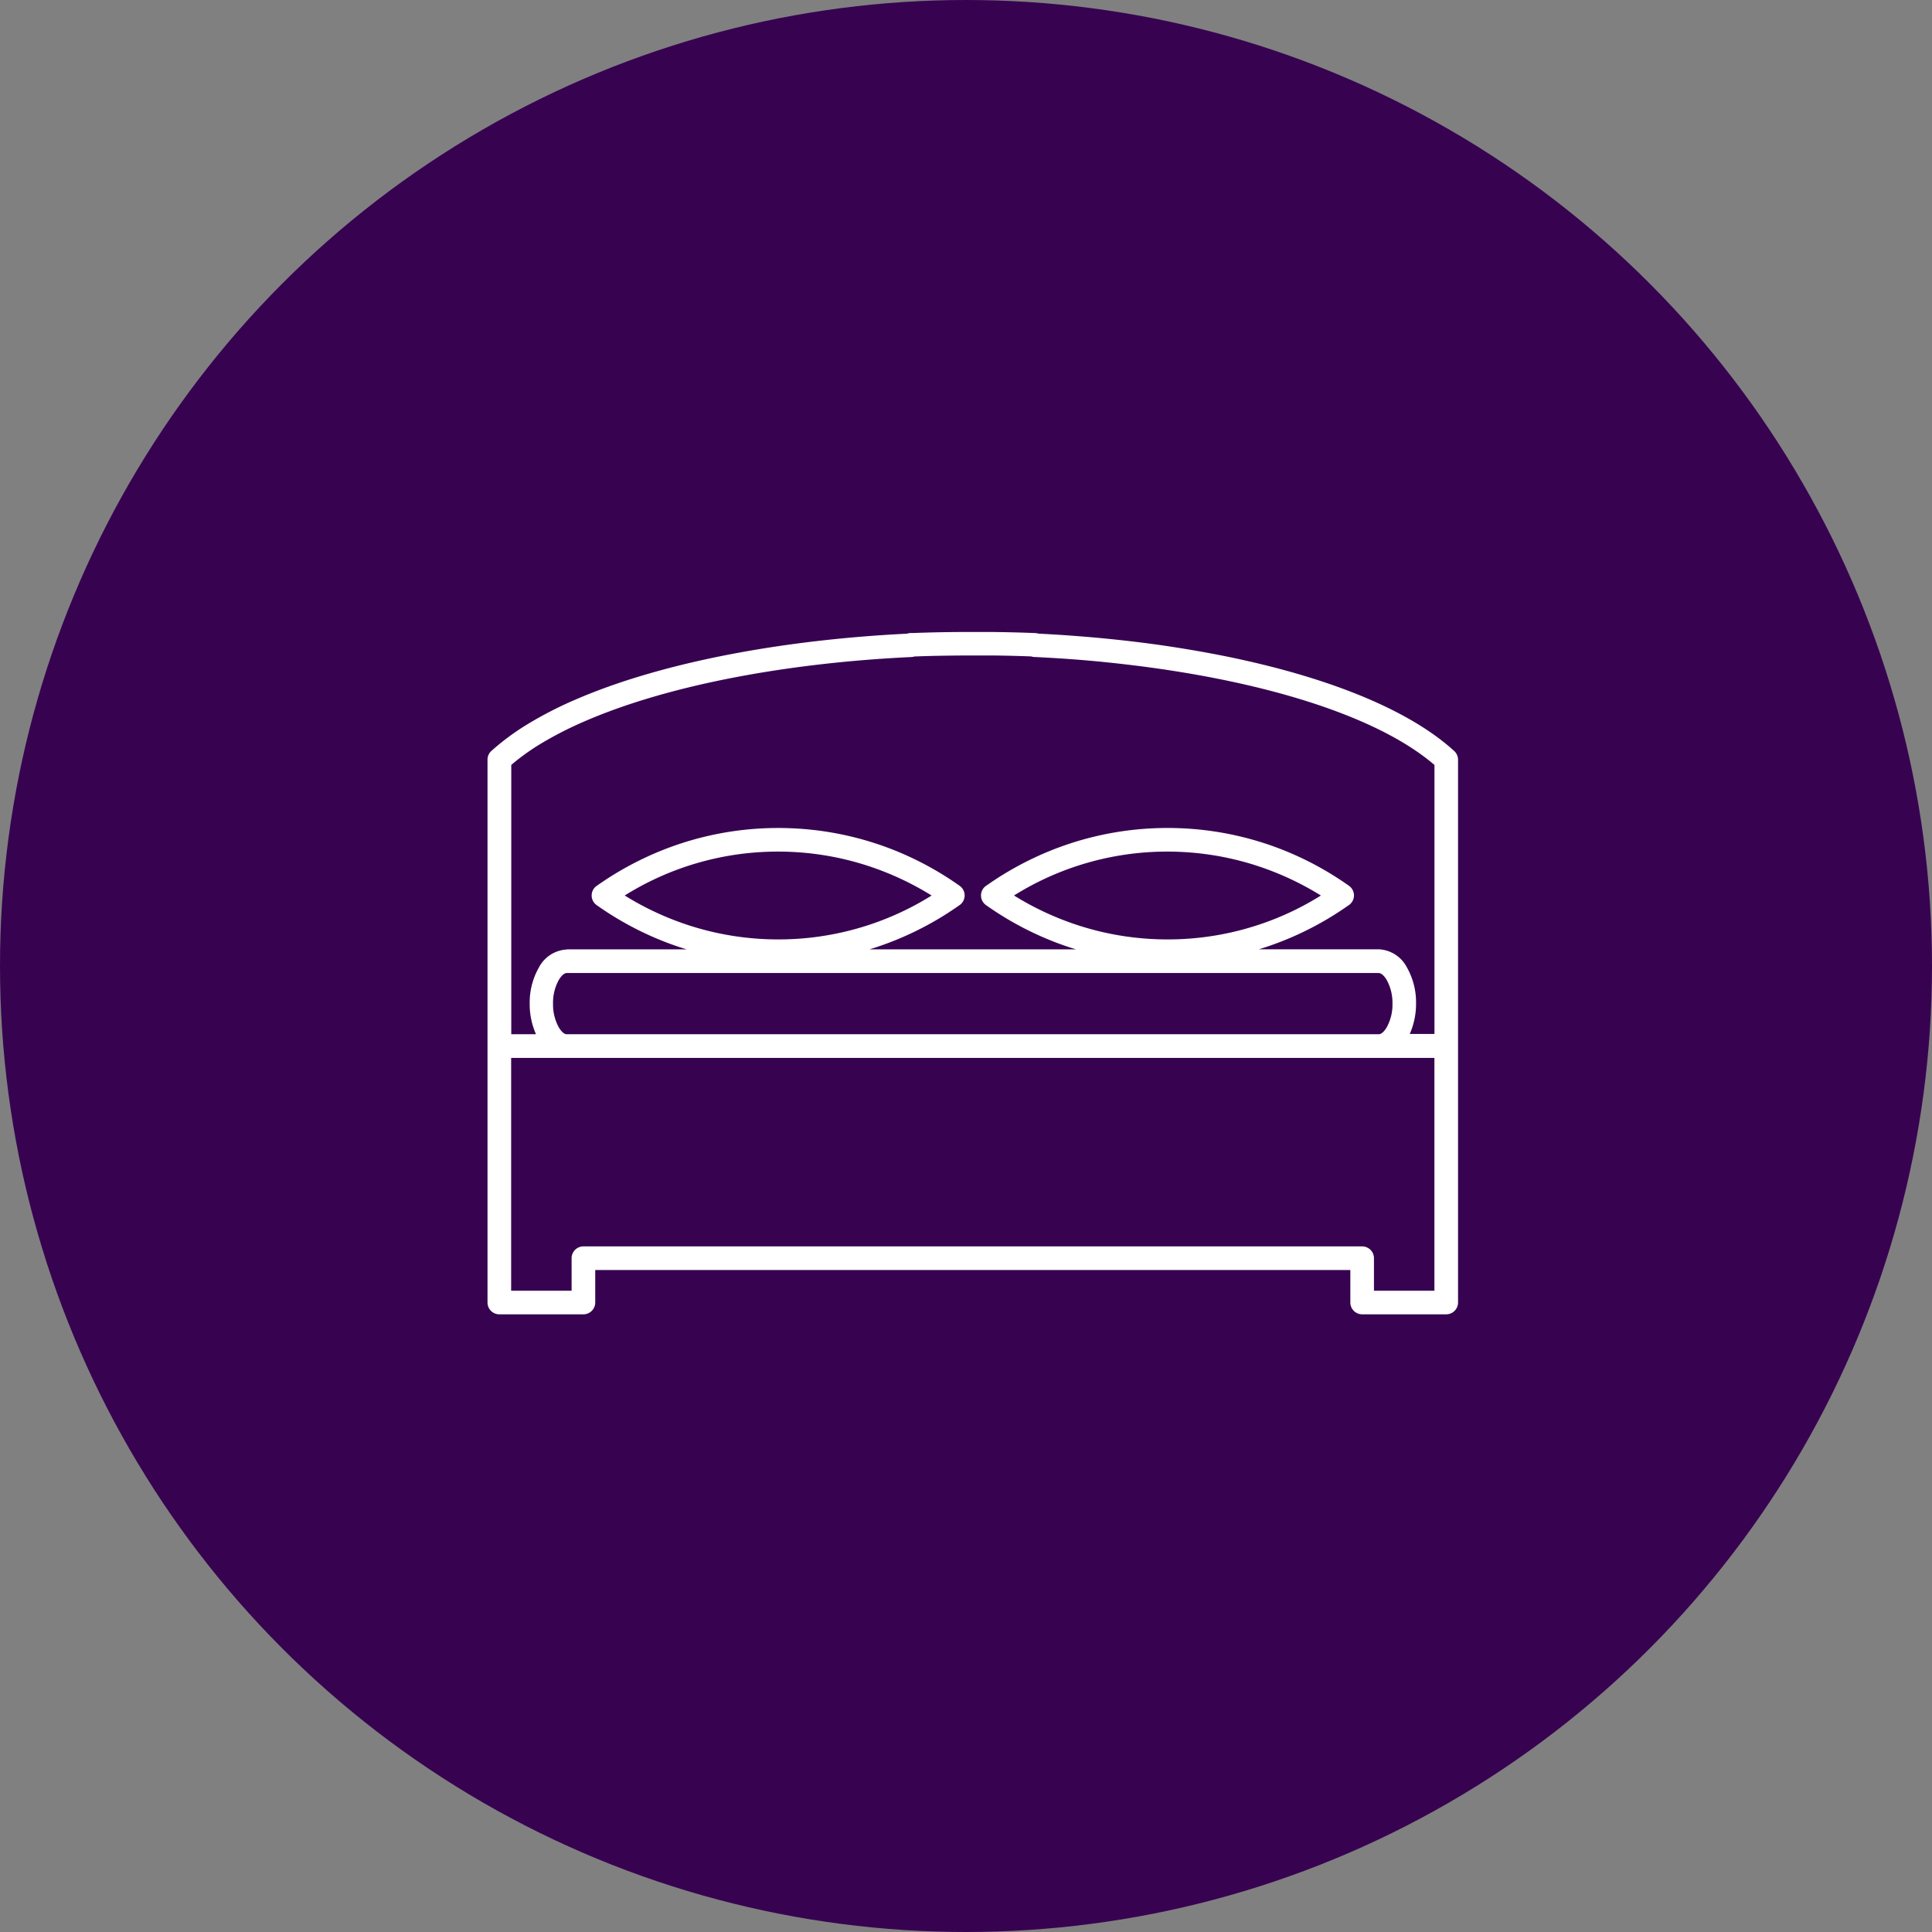
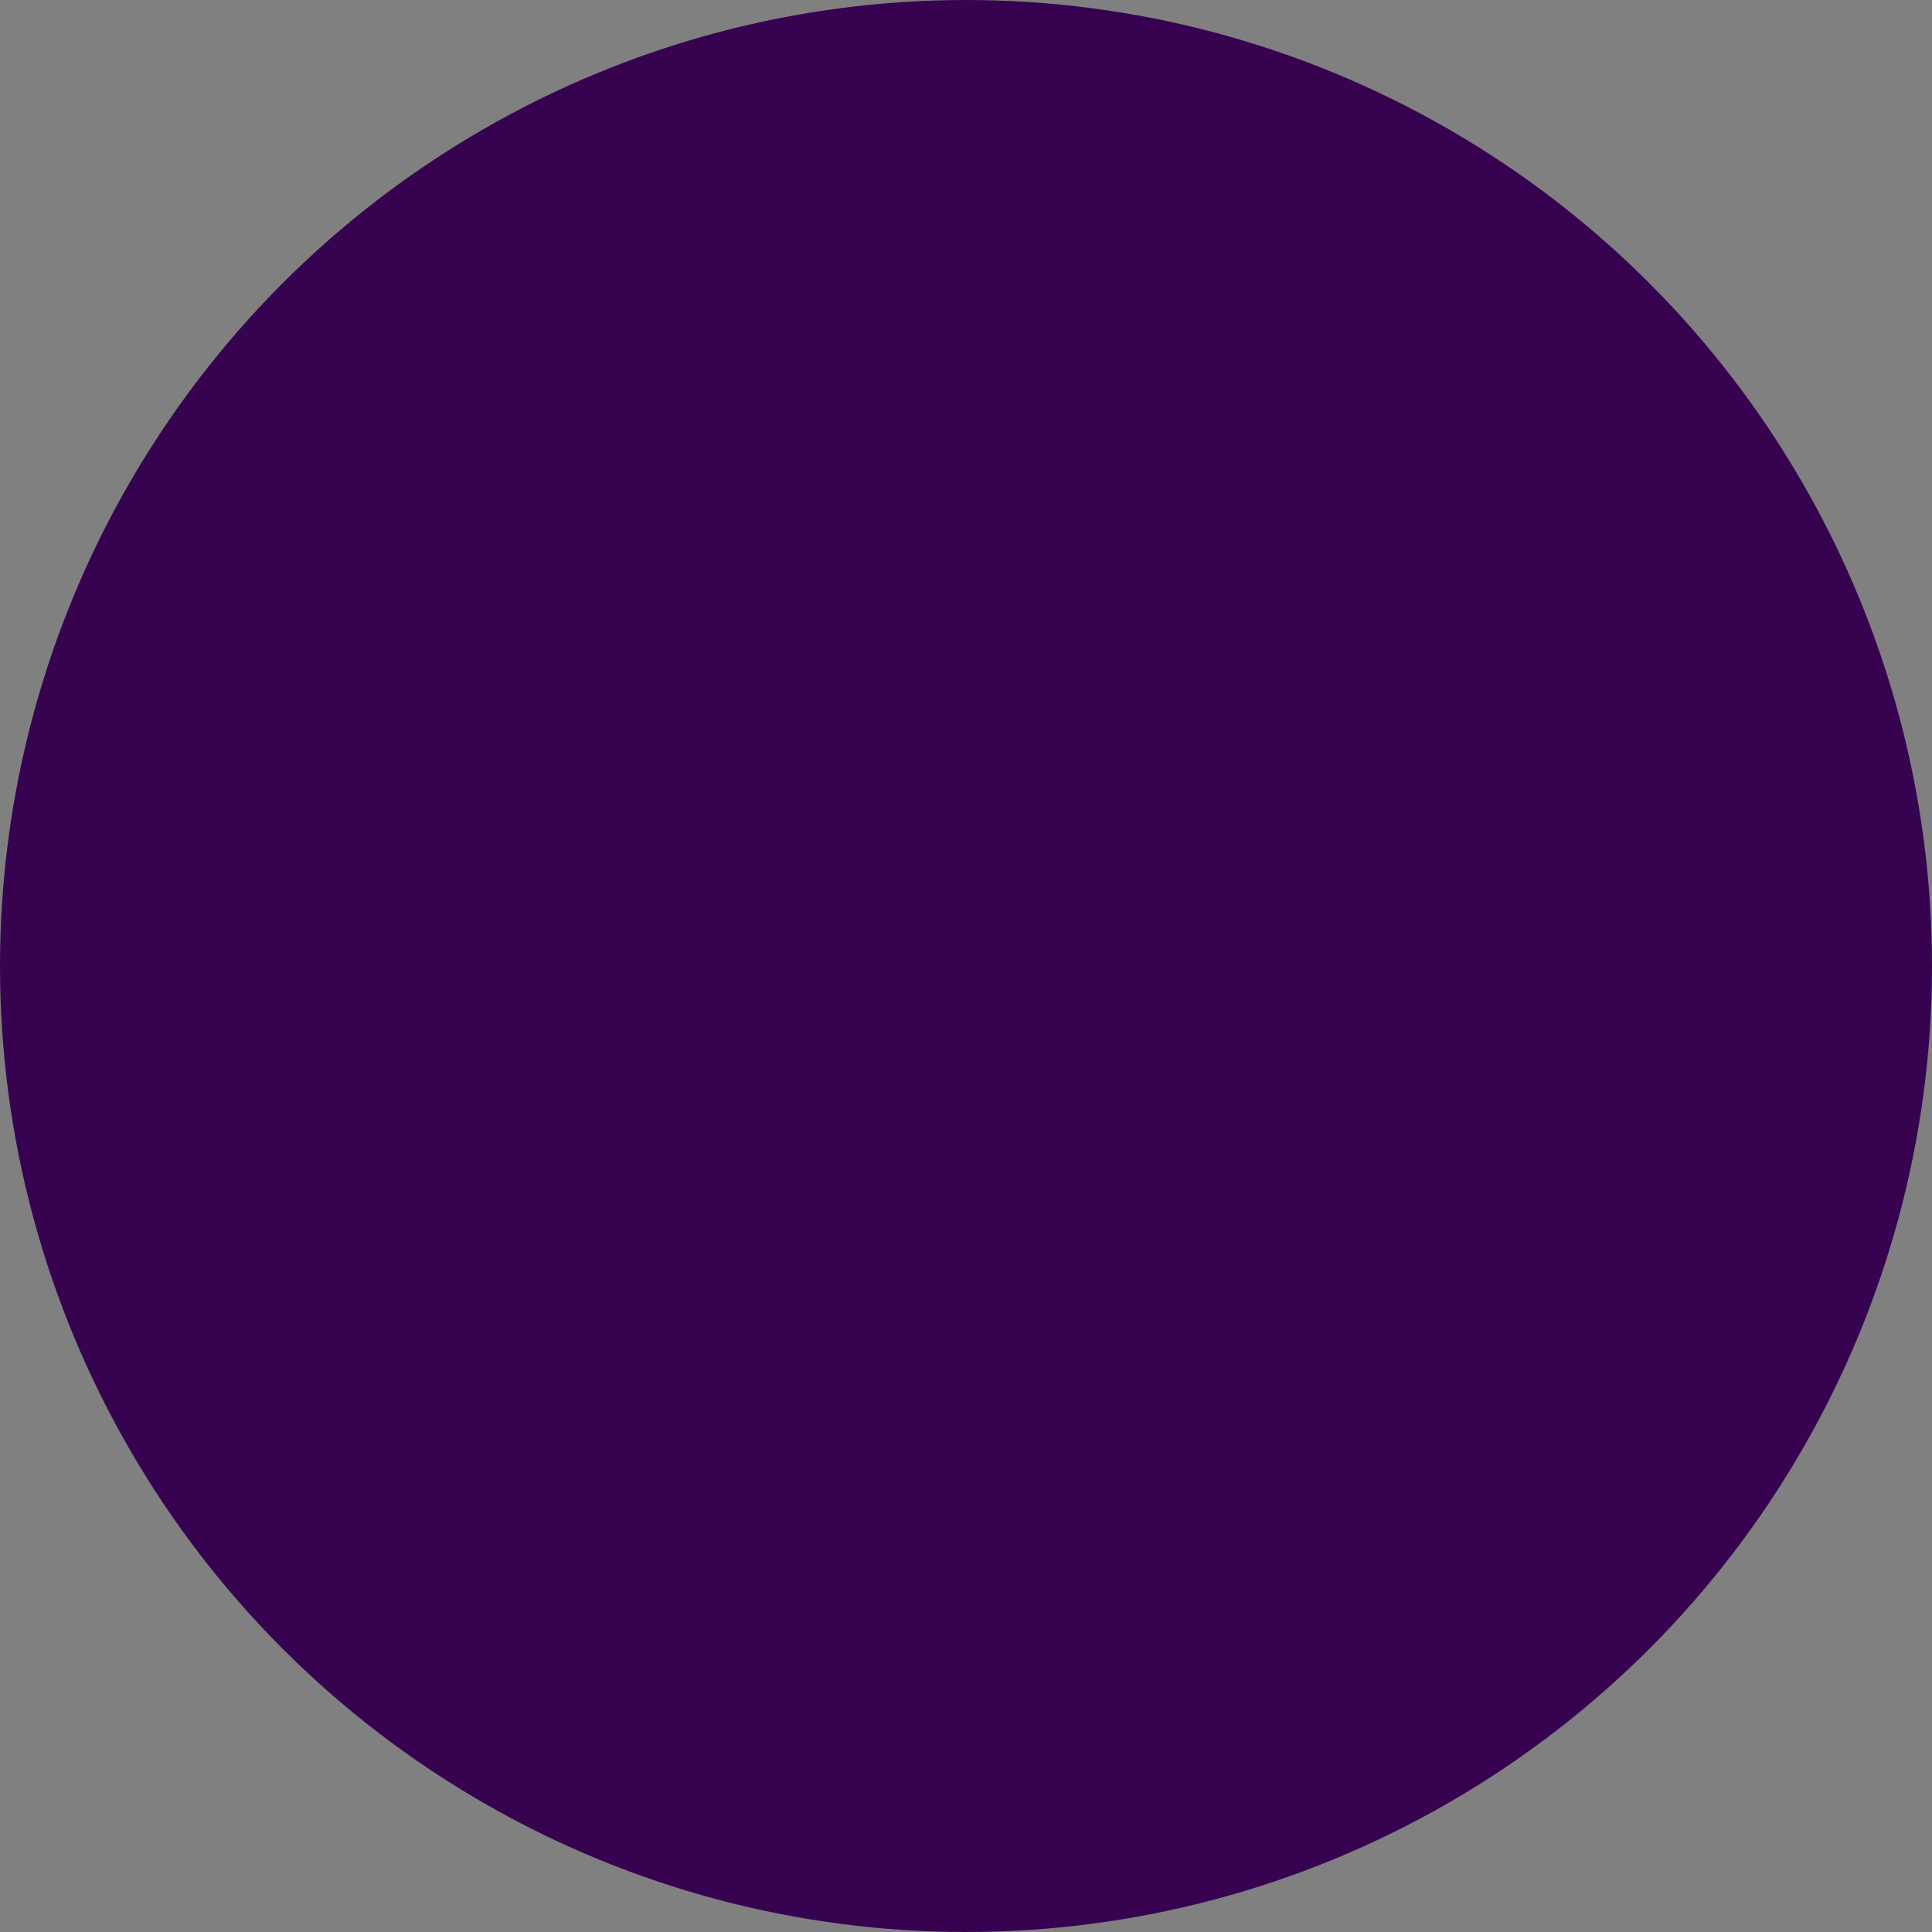
<svg xmlns="http://www.w3.org/2000/svg" width="107" height="107" viewBox="0 0 107 107">
  <rect x="0" y="0" width="107" height="107" fill="#808080" stroke="none" />
  <g transform="translate(-1174 -2019)">
    <circle cx="53.5" cy="53.5" r="53.5" transform="translate(1174 2019)" fill="#370351" />
-     <path d="M671.565,107.887H648.717v12.894h3.348v-1.8a.654.654,0,0,1,.654-.655h43.129a.655.655,0,0,1,.654.655v1.8h3.348V107.887H671.565Zm29.594-.654v14.2a.655.655,0,0,1-.654.655h-4.657a.655.655,0,0,1-.654-.655v-1.8h-41.82v1.8a.655.655,0,0,1-.655.655h-4.657a.654.654,0,0,1-.654-.655V91.369a.653.653,0,0,1,.243-.508,13.4,13.4,0,0,1,2.035-1.492,21.307,21.307,0,0,1,2.561-1.312c4.7-2.045,11.374-3.318,18.392-3.665a.649.649,0,0,1,.209-.035h.024l.065,0,.481-.017.481-.014q1.186-.031,2.385-.027h.594l.48,0q1.213.012,2.389.06a.654.654,0,0,1,.176.031c1.318.065,2.624.163,3.908.292,1.336.135,2.649.3,3.925.507,6.609,1.048,12.234,3,15.189,5.7a.653.653,0,0,1,.214.483h0ZM693.222,99.1q.172-.1.341-.206a16.211,16.211,0,0,0-2.79-1.383q-.384-.146-.755-.267a16.018,16.018,0,0,0-4.954-.783v0h0a16,16,0,0,0-6.956,1.581q-.612.294-1.2.643-.173.1-.341.207a16.2,16.2,0,0,0,2.79,1.383q.384.146.755.267a16.011,16.011,0,0,0,4.954.783v0h0a16,16,0,0,0,6.956-1.581Q692.632,99.451,693.222,99.1Zm-21.56,0q.173-.1.342-.206a16.225,16.225,0,0,0-2.791-1.383q-.384-.146-.755-.267a16.018,16.018,0,0,0-4.954-.783v0h0a16,16,0,0,0-6.956,1.581q-.612.294-1.2.643-.173.1-.342.207a16.211,16.211,0,0,0,2.79,1.383q.384.146.755.267a16.01,16.01,0,0,0,4.954.783v0h0a16,16,0,0,0,6.956-1.581Q671.072,99.451,671.663,99.1Zm-19.889,7.476h45.02c.134-.018.28-.157.41-.373a2.6,2.6,0,0,0,.324-1.321h0v0h0a2.606,2.606,0,0,0-.324-1.32c-.14-.232-.3-.376-.439-.376v0H651.8v0c-.142,0-.3.144-.439.375a2.605,2.605,0,0,0-.324,1.321h0a2.6,2.6,0,0,0,.324,1.32C651.494,106.421,651.64,106.561,651.774,106.579Zm.03-4.7h6.634q-.147-.045-.293-.092-.423-.137-.816-.287a17.526,17.526,0,0,1-3.878-2.074.651.651,0,0,1,0-1.062h0l.038-.025q.59-.415,1.2-.774.63-.371,1.3-.694a17.293,17.293,0,0,1,7.519-1.714h0v0a17.32,17.32,0,0,1,5.358.844q.423.137.816.287a17.51,17.51,0,0,1,3.878,2.073.653.653,0,0,1,0,1.063h0l-.039.026q-.589.415-1.2.774-.63.371-1.3.694a17.38,17.38,0,0,1-2.454.96H680l-.293-.092q-.423-.137-.816-.287a17.523,17.523,0,0,1-3.878-2.074.651.651,0,0,1,0-1.062h0l.038-.025q.59-.415,1.2-.774.63-.371,1.3-.694a17.294,17.294,0,0,1,7.519-1.714h0v0a17.319,17.319,0,0,1,5.358.844q.423.137.816.287a17.514,17.514,0,0,1,3.877,2.073.652.652,0,0,1,0,1.062h0l-.038.025q-.59.415-1.2.774-.63.371-1.3.694a17.386,17.386,0,0,1-2.454.96h6.637v0a1.851,1.851,0,0,1,1.559,1,3.927,3.927,0,0,1,.508,1.995h0v0h0a4.113,4.113,0,0,1-.349,1.694h1.369V91.663c-2.82-2.423-8.089-4.2-14.3-5.185-1.248-.2-2.535-.364-3.849-.5s-2.626-.229-3.965-.293h-.017a.66.66,0,0,1-.2-.033q-1.1-.043-2.169-.053l-.474,0h-.589q-1.171,0-2.355.027l-.471.014-.412.015a.659.659,0,0,1-.168.03c-6.933.327-13.516,1.567-18.11,3.566a20.068,20.068,0,0,0-2.407,1.23,12.389,12.389,0,0,0-1.643,1.179v14.916h1.369a4.1,4.1,0,0,1-.349-1.693h0a3.926,3.926,0,0,1,.508-2,1.85,1.85,0,0,1,1.558-1v0Z" transform="translate(553.592 1969.703)" fill="#fff" />
  </g>
</svg>